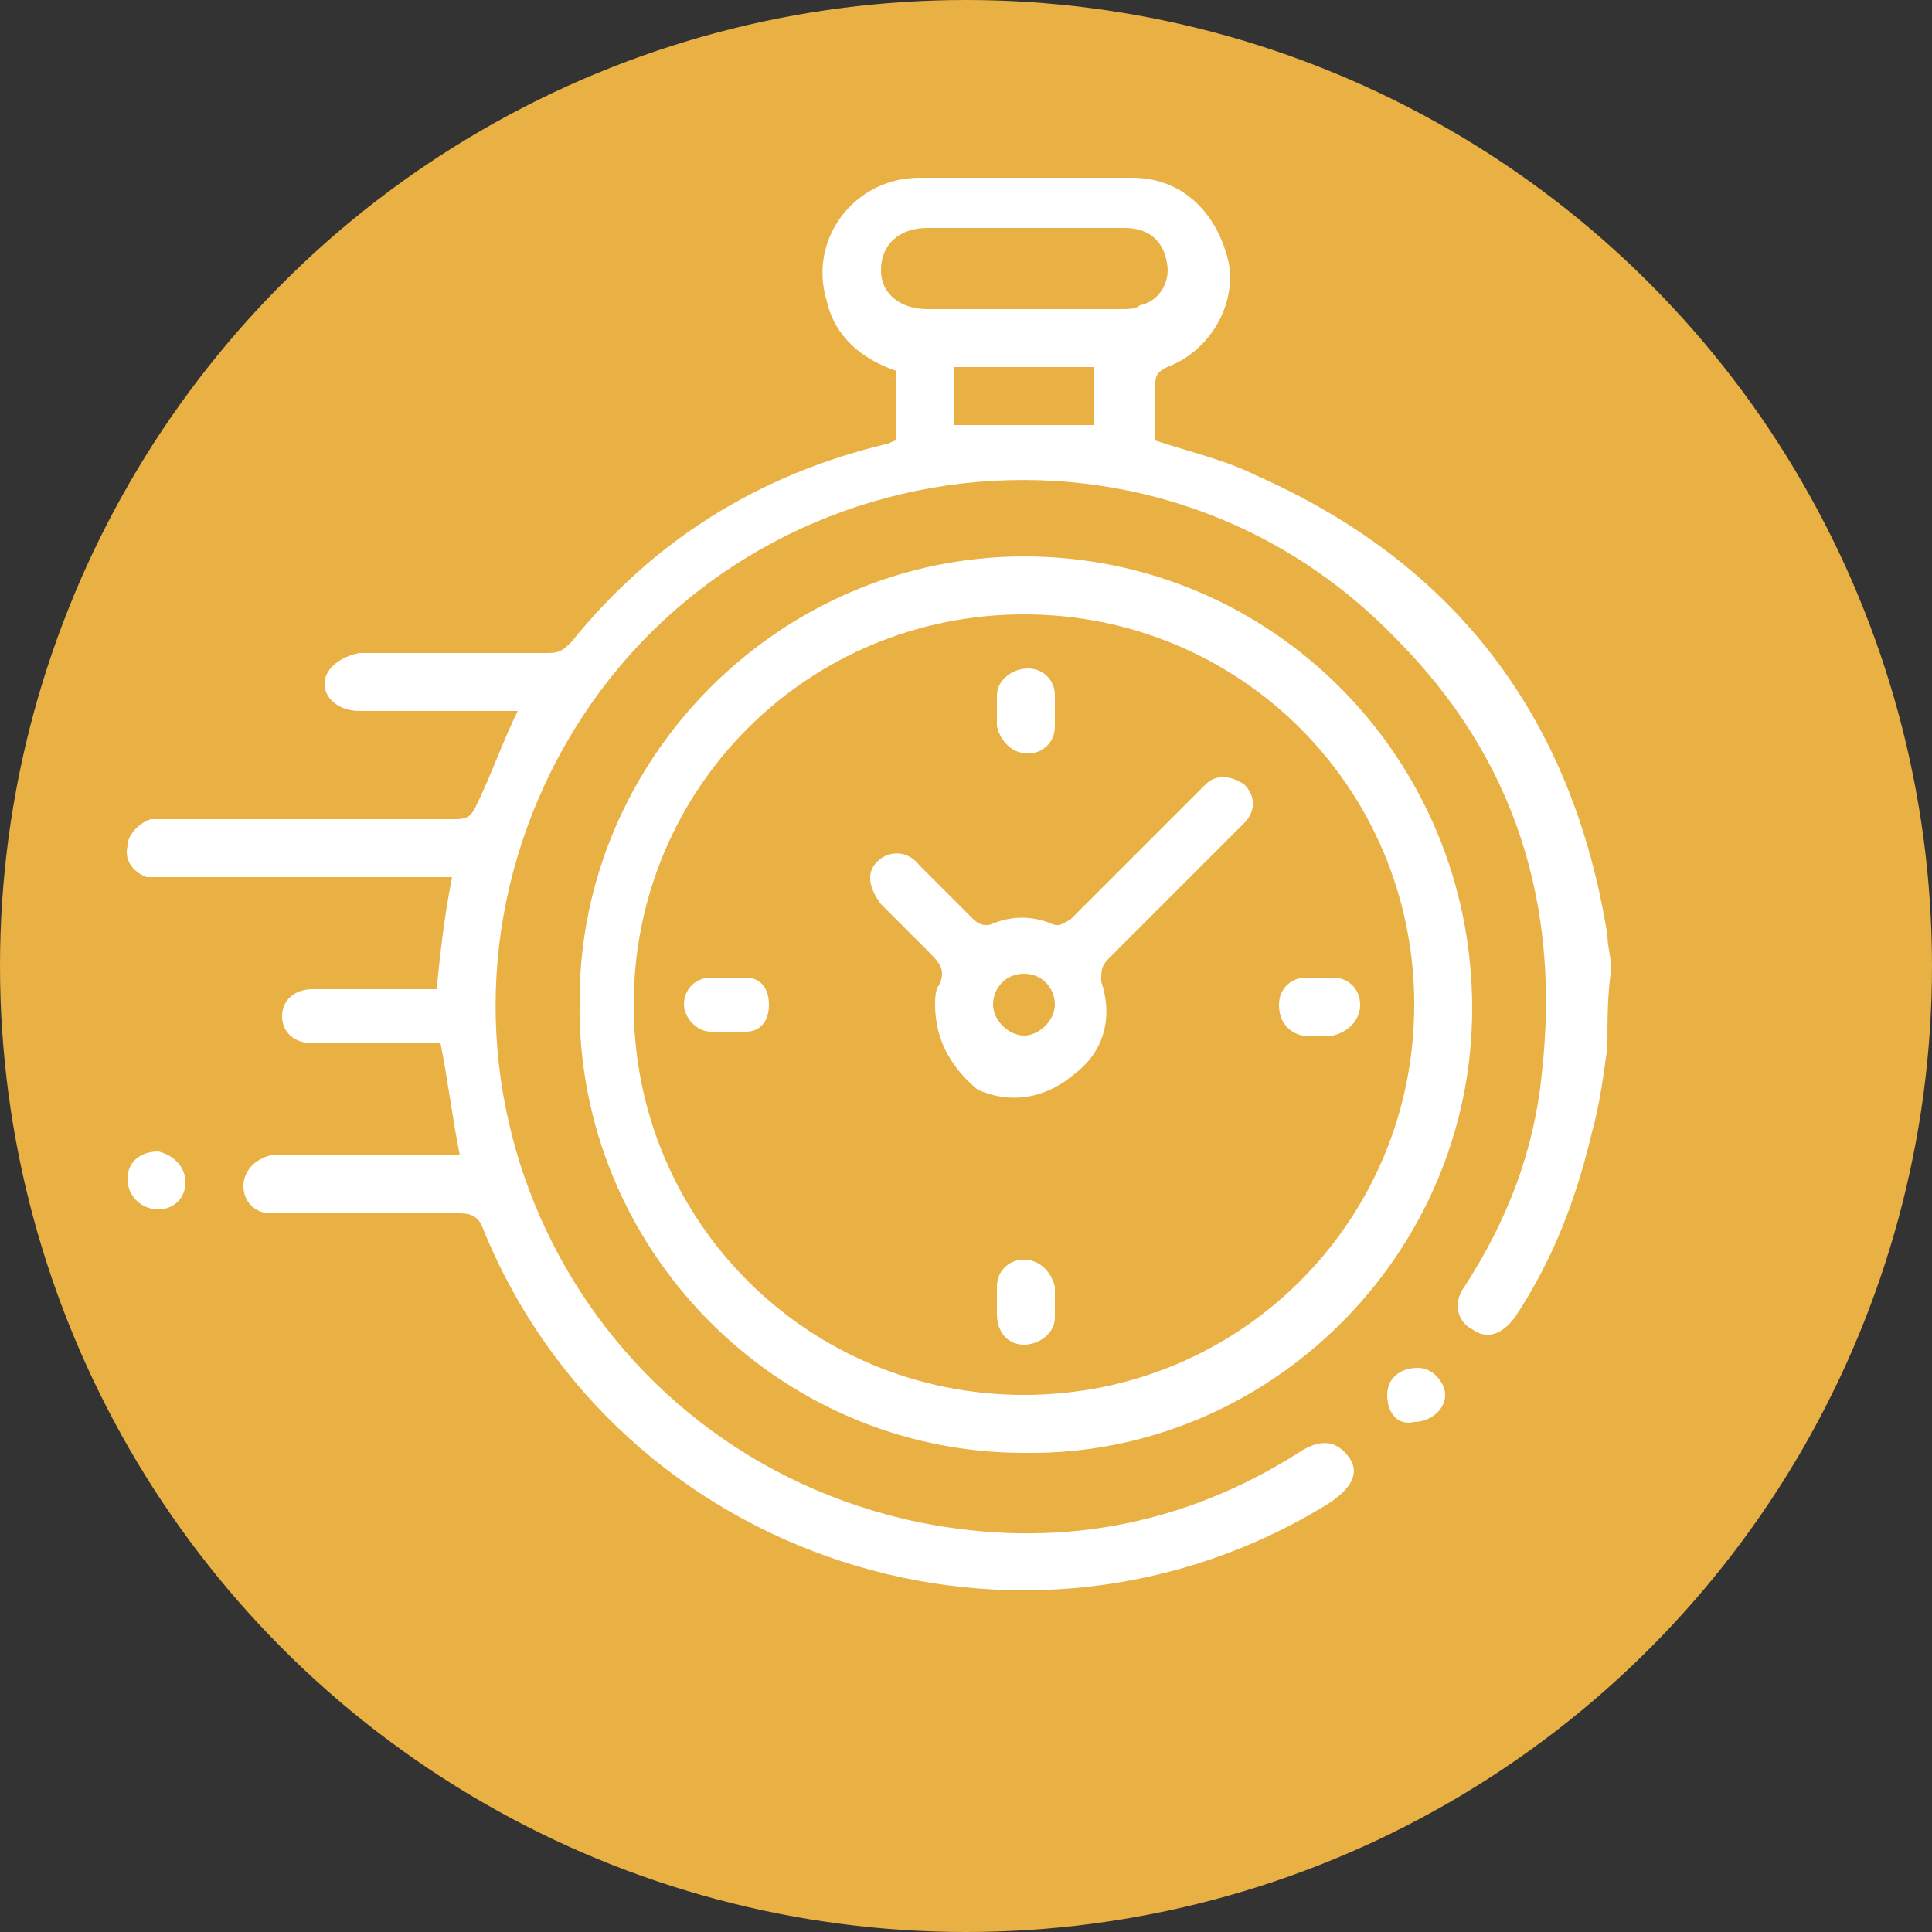
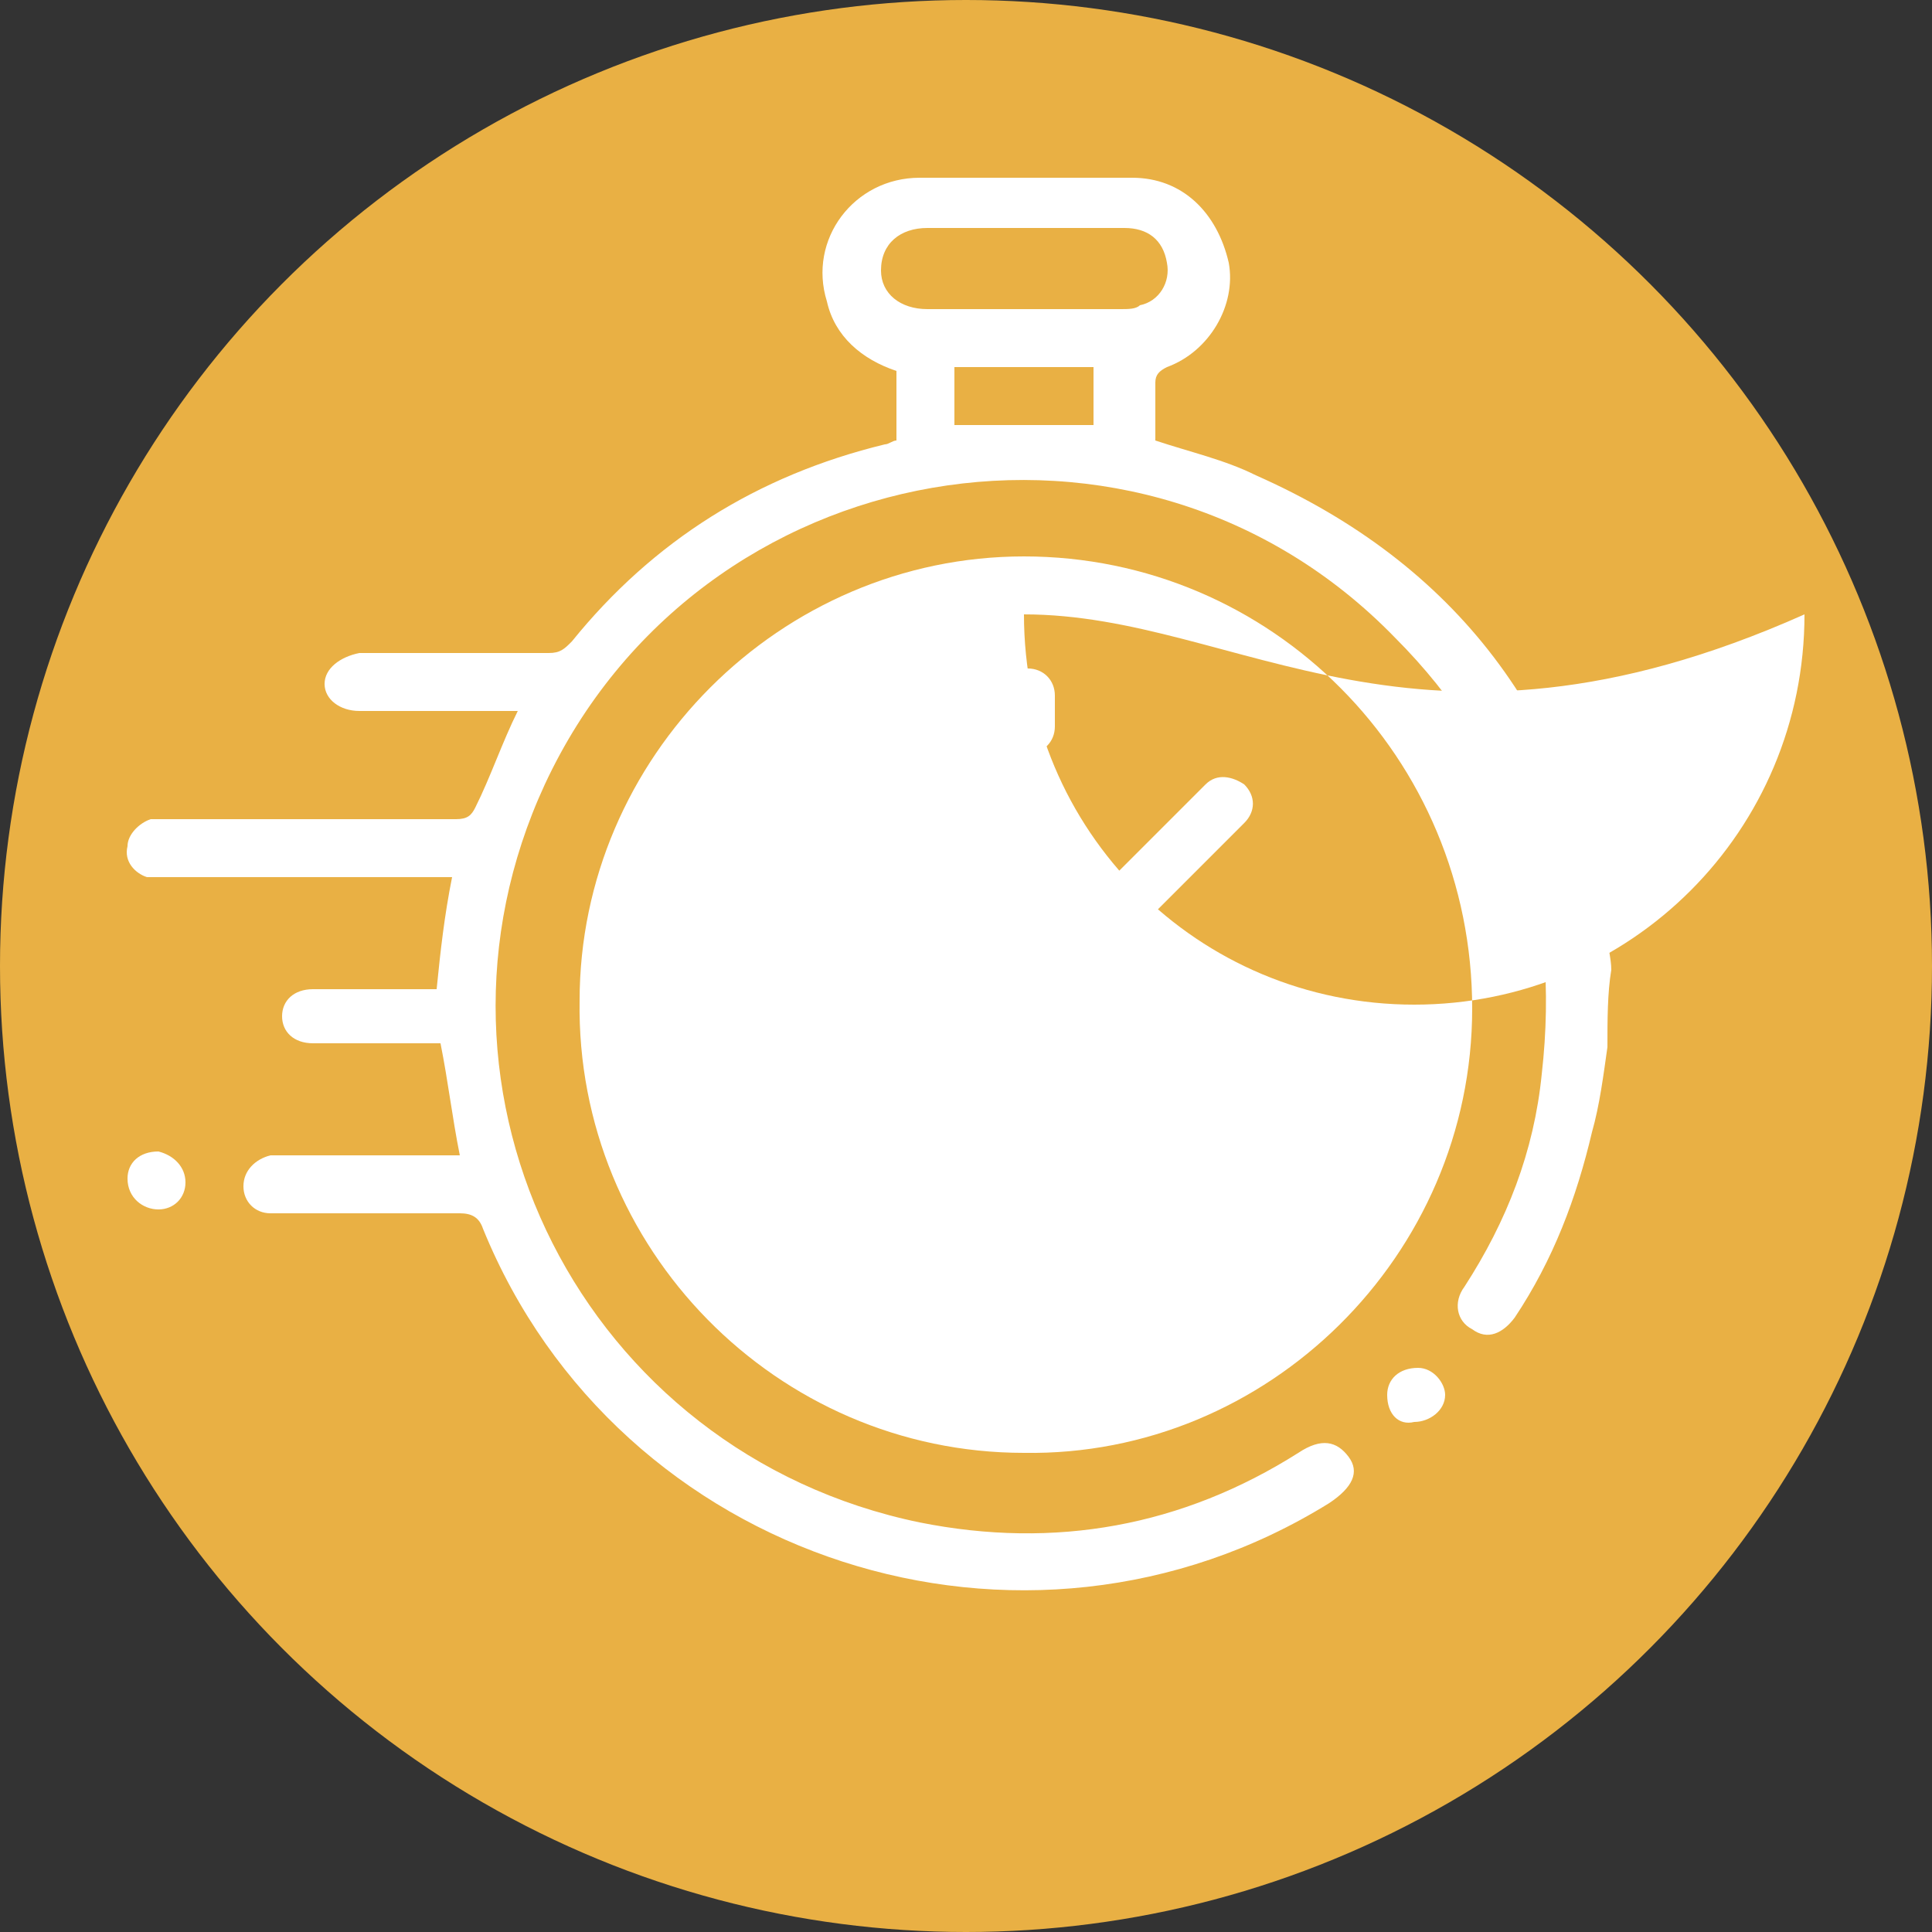
<svg xmlns="http://www.w3.org/2000/svg" version="1.1" id="Livello_1" x="0px" y="0px" viewBox="0 0 50 50" style="enable-background:new 0 0 50 50;" xml:space="preserve">
  <rect x="0" y="0" width="50" height="50" fill="#333333" stroke="none" />
  <style type="text/css">
	.st0{fill:#E9B044;}
	.st1{fill:#FFFFFF;}
</style>
  <circle class="st0" cx="25" cy="25" r="25" />
  <g>
    <path class="st1" d="M41.6,27.1c-0.1,0.7-0.2,1.5-0.4,2.2c-0.4,1.7-1,3.3-2,4.8c-0.3,0.4-0.7,0.6-1.1,0.3c-0.4-0.2-0.5-0.7-0.2-1.1   c1.1-1.7,1.8-3.5,2-5.5c0.5-4.4-0.7-8.2-3.8-11.3c-6.6-6.8-18-4.8-22,3.8c-3.7,8,1,17.3,9.7,19.1c3.5,0.7,6.8,0.1,9.8-1.8   c0.6-0.4,1-0.3,1.3,0.1c0.3,0.4,0.1,0.8-0.5,1.2c-7.9,4.9-18.4,1.5-21.9-7.1c-0.1-0.3-0.3-0.4-0.6-0.4c-1.5,0-3,0-4.5,0   c-0.1,0-0.3,0-0.4,0c-0.4,0-0.7-0.3-0.7-0.7c0-0.4,0.3-0.7,0.7-0.8c0.1,0,0.2,0,0.4,0c1.4,0,2.7,0,4.1,0c0.1,0,0.3,0,0.4,0   c-0.2-1-0.3-1.9-0.5-2.9c-0.4,0-0.8,0-1.2,0c-0.7,0-1.4,0-2.1,0c-0.5,0-0.8-0.3-0.8-0.7c0-0.4,0.3-0.7,0.8-0.7c0.9,0,1.9,0,2.8,0   c0.1,0,0.3,0,0.4,0c0.1-1,0.2-1.9,0.4-2.9c-0.1,0-0.3,0-0.4,0c-2.3,0-4.6,0-7,0c-0.2,0-0.4,0-0.5,0c-0.3-0.1-0.6-0.4-0.5-0.8   c0-0.3,0.3-0.6,0.6-0.7c0.1,0,0.3,0,0.4,0c2.5,0,5,0,7.5,0c0.3,0,0.4-0.1,0.5-0.3c0.4-0.8,0.7-1.7,1.1-2.5c-0.1,0-0.2,0-0.3,0   c-1.3,0-2.5,0-3.8,0c-0.5,0-0.9-0.3-0.9-0.7c0-0.4,0.4-0.7,0.9-0.8c1.6,0,3.2,0,4.9,0c0.3,0,0.4-0.1,0.6-0.3   c2.1-2.6,4.8-4.3,8.1-5.1c0.1,0,0.2-0.1,0.3-0.1c0-0.1,0-0.2,0-0.3c0-0.5,0-1,0-1.5c-0.9-0.3-1.6-0.9-1.8-1.8   c-0.5-1.6,0.7-3.2,2.4-3.2c1.8,0,3.7,0,5.5,0c1.3,0,2.2,0.9,2.5,2.2c0.2,1.1-0.5,2.3-1.6,2.7c-0.2,0.1-0.3,0.2-0.3,0.4   c0,0.5,0,1,0,1.5c0.9,0.3,1.8,0.5,2.6,0.9c5.2,2.3,8.2,6.3,9.1,11.9c0,0.3,0.1,0.6,0.1,0.9C41.6,25.7,41.6,26.4,41.6,27.1z M26.5,8   c0.8,0,1.7,0,2.5,0c0.2,0,0.4,0,0.5-0.1c0.5-0.1,0.8-0.6,0.7-1.1c-0.1-0.6-0.5-0.9-1.1-0.9c-1.7,0-3.4,0-5.1,0   c-0.7,0-1.2,0.4-1.2,1.1c0,0.6,0.5,1,1.2,1C24.8,8,25.6,8,26.5,8z M28.3,9.5c-1.2,0-2.4,0-3.6,0c0,0.5,0,1,0,1.5c1.2,0,2.4,0,3.6,0   C28.3,10.5,28.3,10,28.3,9.5z" />
-     <path class="st1" d="M26.5,14.4c6.4,0,11.6,5.2,11.6,11.7c0,6.4-5.3,11.6-11.6,11.5c-6.4,0-11.6-5.3-11.5-11.7   C15,19.6,20.2,14.4,26.5,14.4z M26.5,15.9c-5.6,0-10.1,4.5-10.1,10.1c0,5.6,4.5,10.1,10.1,10.1c5.6,0,10.1-4.5,10.1-10.1   C36.6,20.4,32.1,15.9,26.5,15.9z" />
+     <path class="st1" d="M26.5,14.4c6.4,0,11.6,5.2,11.6,11.7c0,6.4-5.3,11.6-11.6,11.5c-6.4,0-11.6-5.3-11.5-11.7   C15,19.6,20.2,14.4,26.5,14.4z M26.5,15.9c0,5.6,4.5,10.1,10.1,10.1c5.6,0,10.1-4.5,10.1-10.1   C36.6,20.4,32.1,15.9,26.5,15.9z" />
    <path class="st1" d="M4.8,30.6c0,0.4-0.3,0.7-0.7,0.7c-0.4,0-0.8-0.3-0.8-0.8c0-0.4,0.3-0.7,0.8-0.7C4.5,29.9,4.8,30.2,4.8,30.6z" />
    <path class="st1" d="M35.9,36.1c0-0.4,0.3-0.7,0.8-0.7c0.4,0,0.7,0.4,0.7,0.7c0,0.4-0.4,0.7-0.8,0.7C36.2,36.9,35.9,36.6,35.9,36.1   z" />
    <path class="st1" d="M24.2,26c0-0.1,0-0.4,0.1-0.5c0.2-0.4,0-0.6-0.3-0.9c-0.4-0.4-0.8-0.8-1.2-1.2c-0.3-0.4-0.4-0.8-0.1-1.1   c0.3-0.3,0.8-0.3,1.1,0.1c0.5,0.5,0.9,0.9,1.4,1.4c0.1,0.1,0.3,0.2,0.5,0.1c0.5-0.2,1-0.2,1.5,0c0.2,0.1,0.3,0,0.5-0.1   c1.1-1.1,2.2-2.2,3.3-3.3c0.1-0.1,0.2-0.2,0.2-0.2c0.3-0.3,0.7-0.2,1,0c0.3,0.3,0.3,0.7,0,1c-0.2,0.2-0.4,0.4-0.7,0.7   c-0.9,0.9-1.9,1.9-2.8,2.8c-0.2,0.2-0.2,0.3-0.2,0.6c0.3,0.9,0.1,1.8-0.7,2.4c-0.7,0.6-1.6,0.8-2.5,0.4C24.7,27.7,24.2,27,24.2,26z    M26.5,25.2c-0.5,0-0.8,0.4-0.8,0.8c0,0.4,0.4,0.8,0.8,0.8c0.4,0,0.8-0.4,0.8-0.8C27.3,25.6,27,25.2,26.5,25.2z" />
    <path class="st1" d="M27.3,18.4c0,0.1,0,0.2,0,0.4c0,0.4-0.3,0.7-0.7,0.7c-0.4,0-0.7-0.3-0.8-0.7c0-0.3,0-0.5,0-0.8   c0-0.4,0.4-0.7,0.8-0.7c0.4,0,0.7,0.3,0.7,0.7C27.3,18.2,27.3,18.3,27.3,18.4C27.3,18.4,27.3,18.4,27.3,18.4z" />
-     <path class="st1" d="M34.2,26.8c-0.2,0-0.3,0-0.5,0c-0.4-0.1-0.6-0.4-0.6-0.8c0-0.4,0.3-0.7,0.7-0.7c0.2,0,0.5,0,0.7,0   c0.4,0,0.7,0.3,0.7,0.7c0,0.4-0.3,0.7-0.7,0.8C34.4,26.8,34.3,26.8,34.2,26.8C34.2,26.8,34.2,26.8,34.2,26.8z" />
    <path class="st1" d="M25.8,33.7c0-0.1,0-0.2,0-0.4c0-0.4,0.3-0.7,0.7-0.7c0.4,0,0.7,0.3,0.8,0.7c0,0.3,0,0.5,0,0.8   c0,0.4-0.4,0.7-0.8,0.7c-0.4,0-0.7-0.3-0.7-0.8C25.8,33.9,25.8,33.8,25.8,33.7z" />
    <path class="st1" d="M18.9,25.3c0.1,0,0.3,0,0.4,0c0.4,0,0.6,0.3,0.6,0.7c0,0.4-0.2,0.7-0.6,0.7c-0.3,0-0.6,0-0.9,0   c-0.4,0-0.7-0.4-0.7-0.7c0-0.4,0.3-0.7,0.7-0.7C18.6,25.3,18.8,25.3,18.9,25.3C18.9,25.3,18.9,25.3,18.9,25.3z" />
  </g>
</svg>